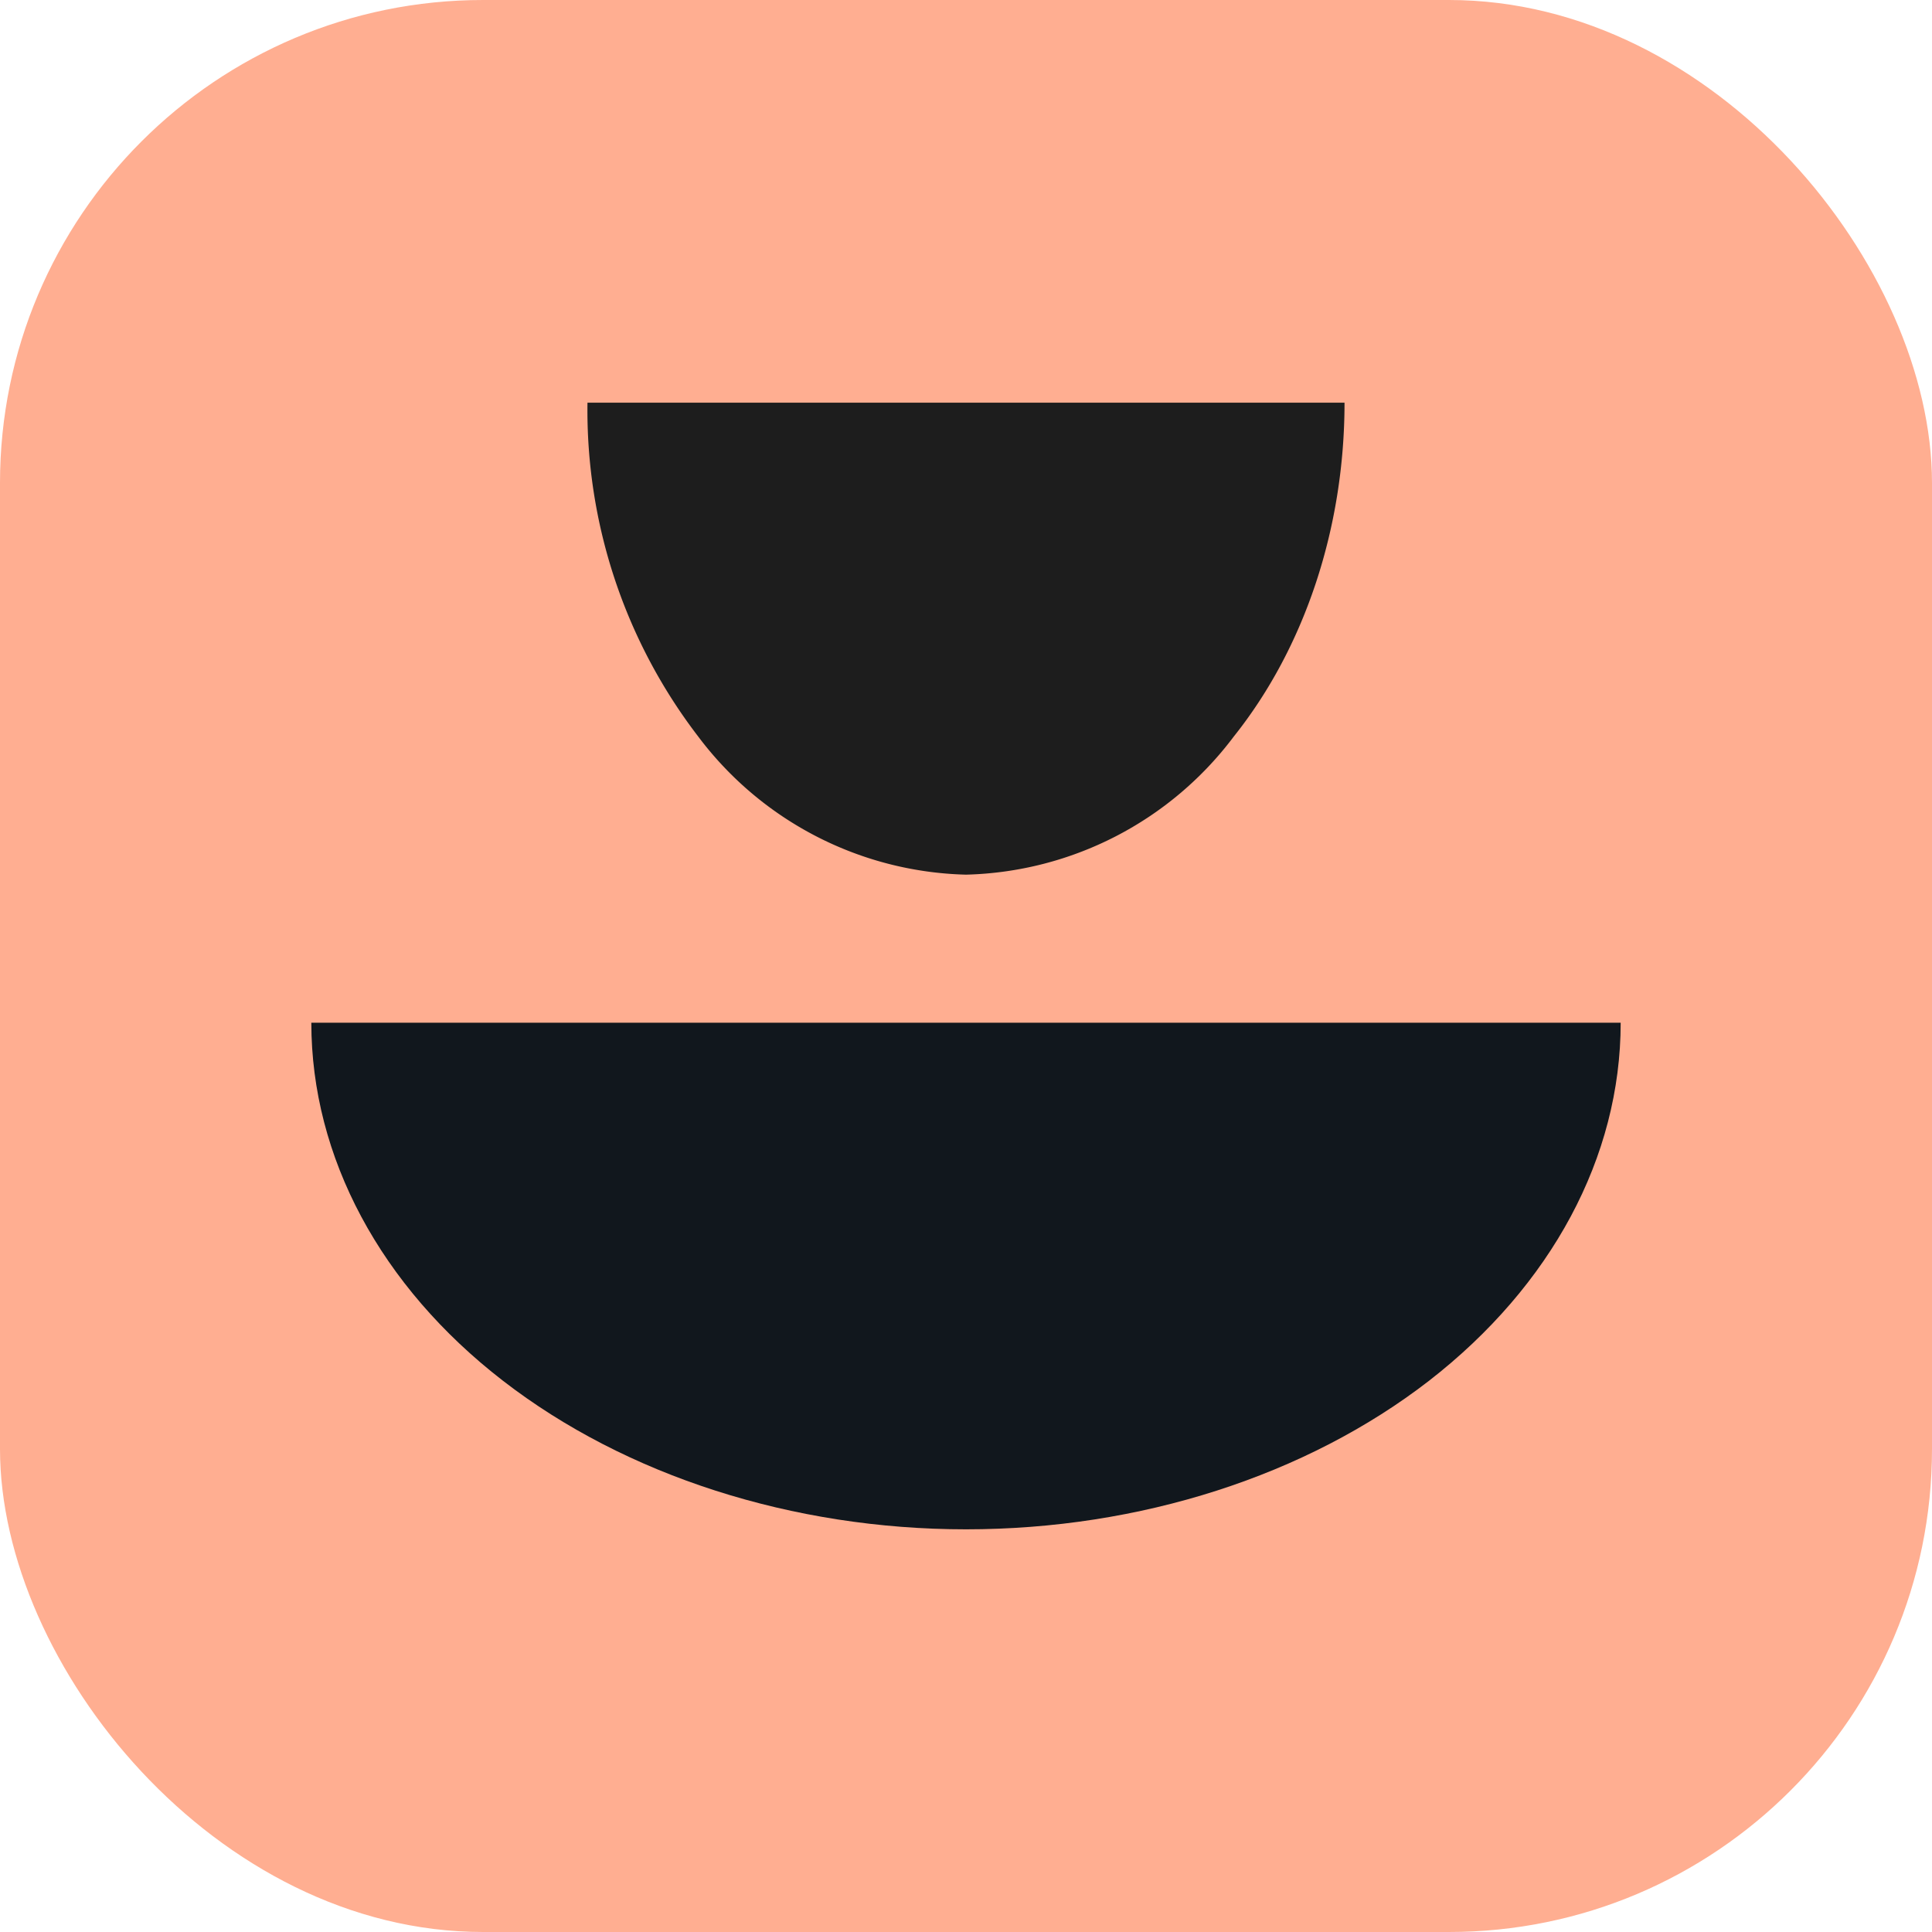
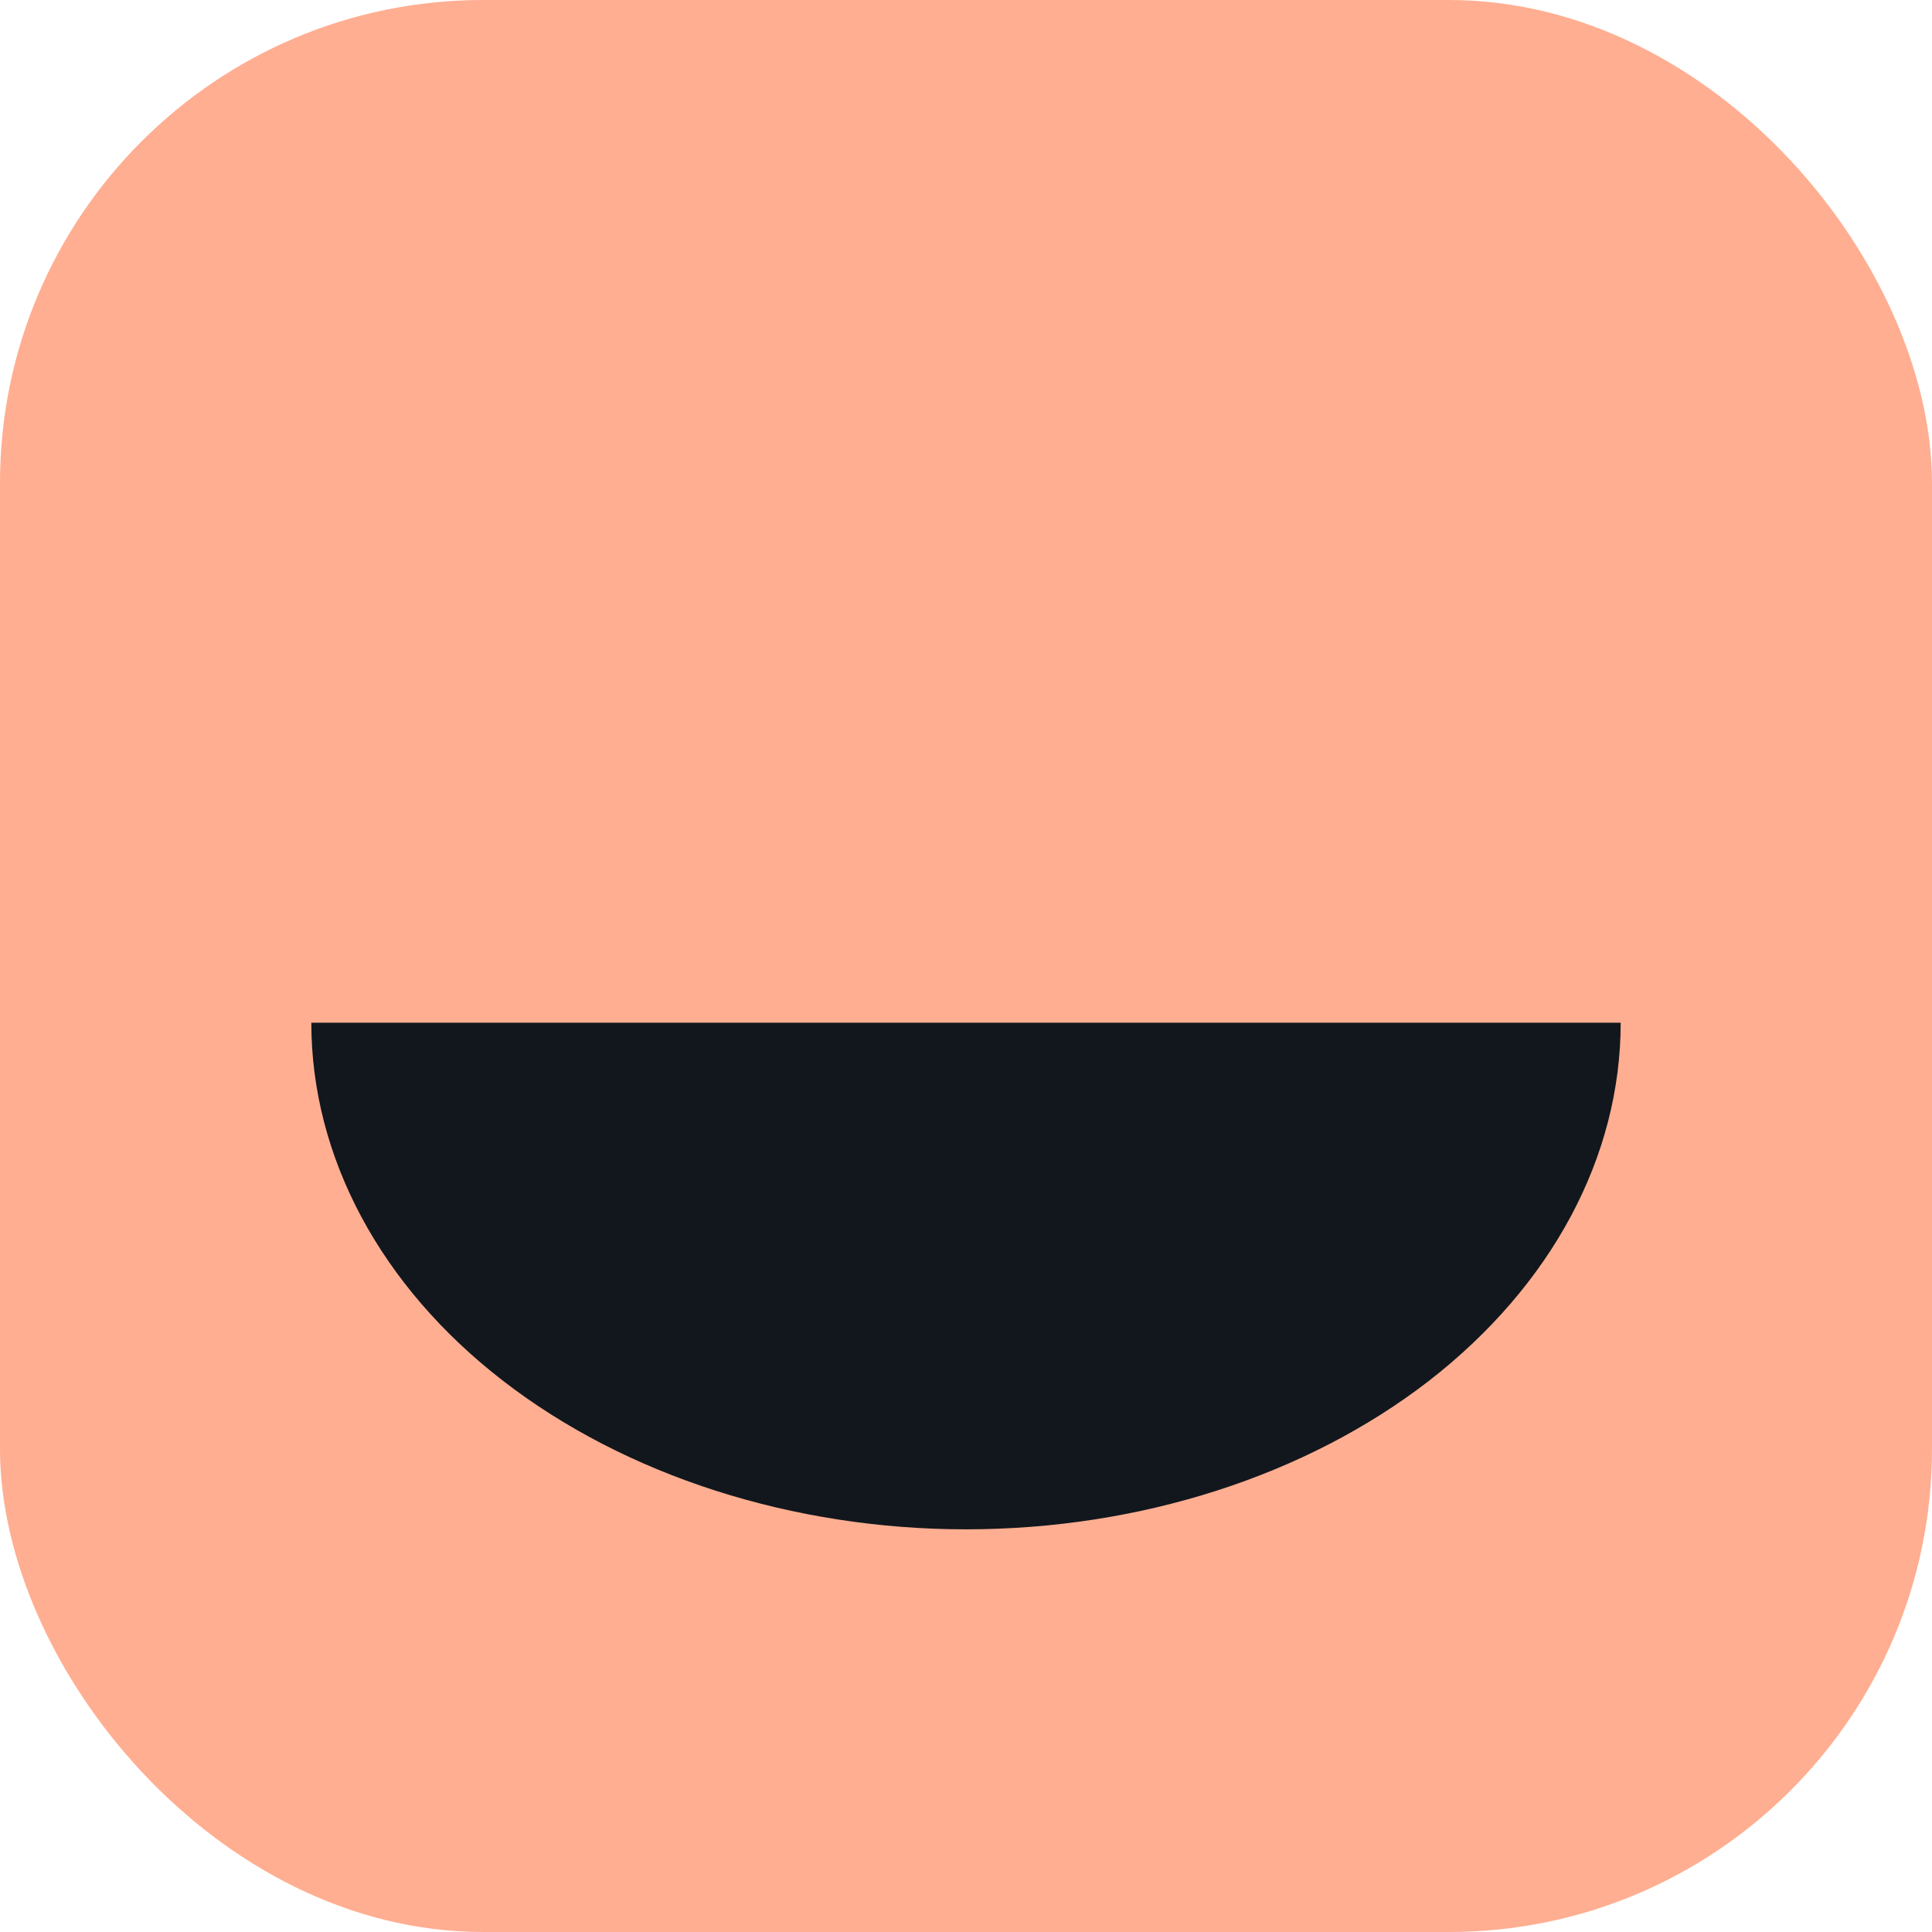
<svg xmlns="http://www.w3.org/2000/svg" fill="none" viewBox="0 0 368 368">
  <rect width="368" height="368" fill="#FFAE91" rx="92" />
-   <path fill="#1D1D1D" d="M256.1 76.7c0 23.9-7.6 46.7-21.1 63.6a65.8 65.8 0 0 1-51 26.3 65.8 65.8 0 0 1-51-26.3 102.1 102.1 0 0 1-21.1-63.6H256Z" />
  <path fill="#11171D" d="M308.7 194.8c0 25.6-13.2 50.1-36.5 68.2-23.4 18.1-55.1 28.3-88.2 28.3-33 0-64.8-10.2-88.2-28.3-23.3-18-36.5-42.6-36.5-68.2h249.4Z" />
</svg>